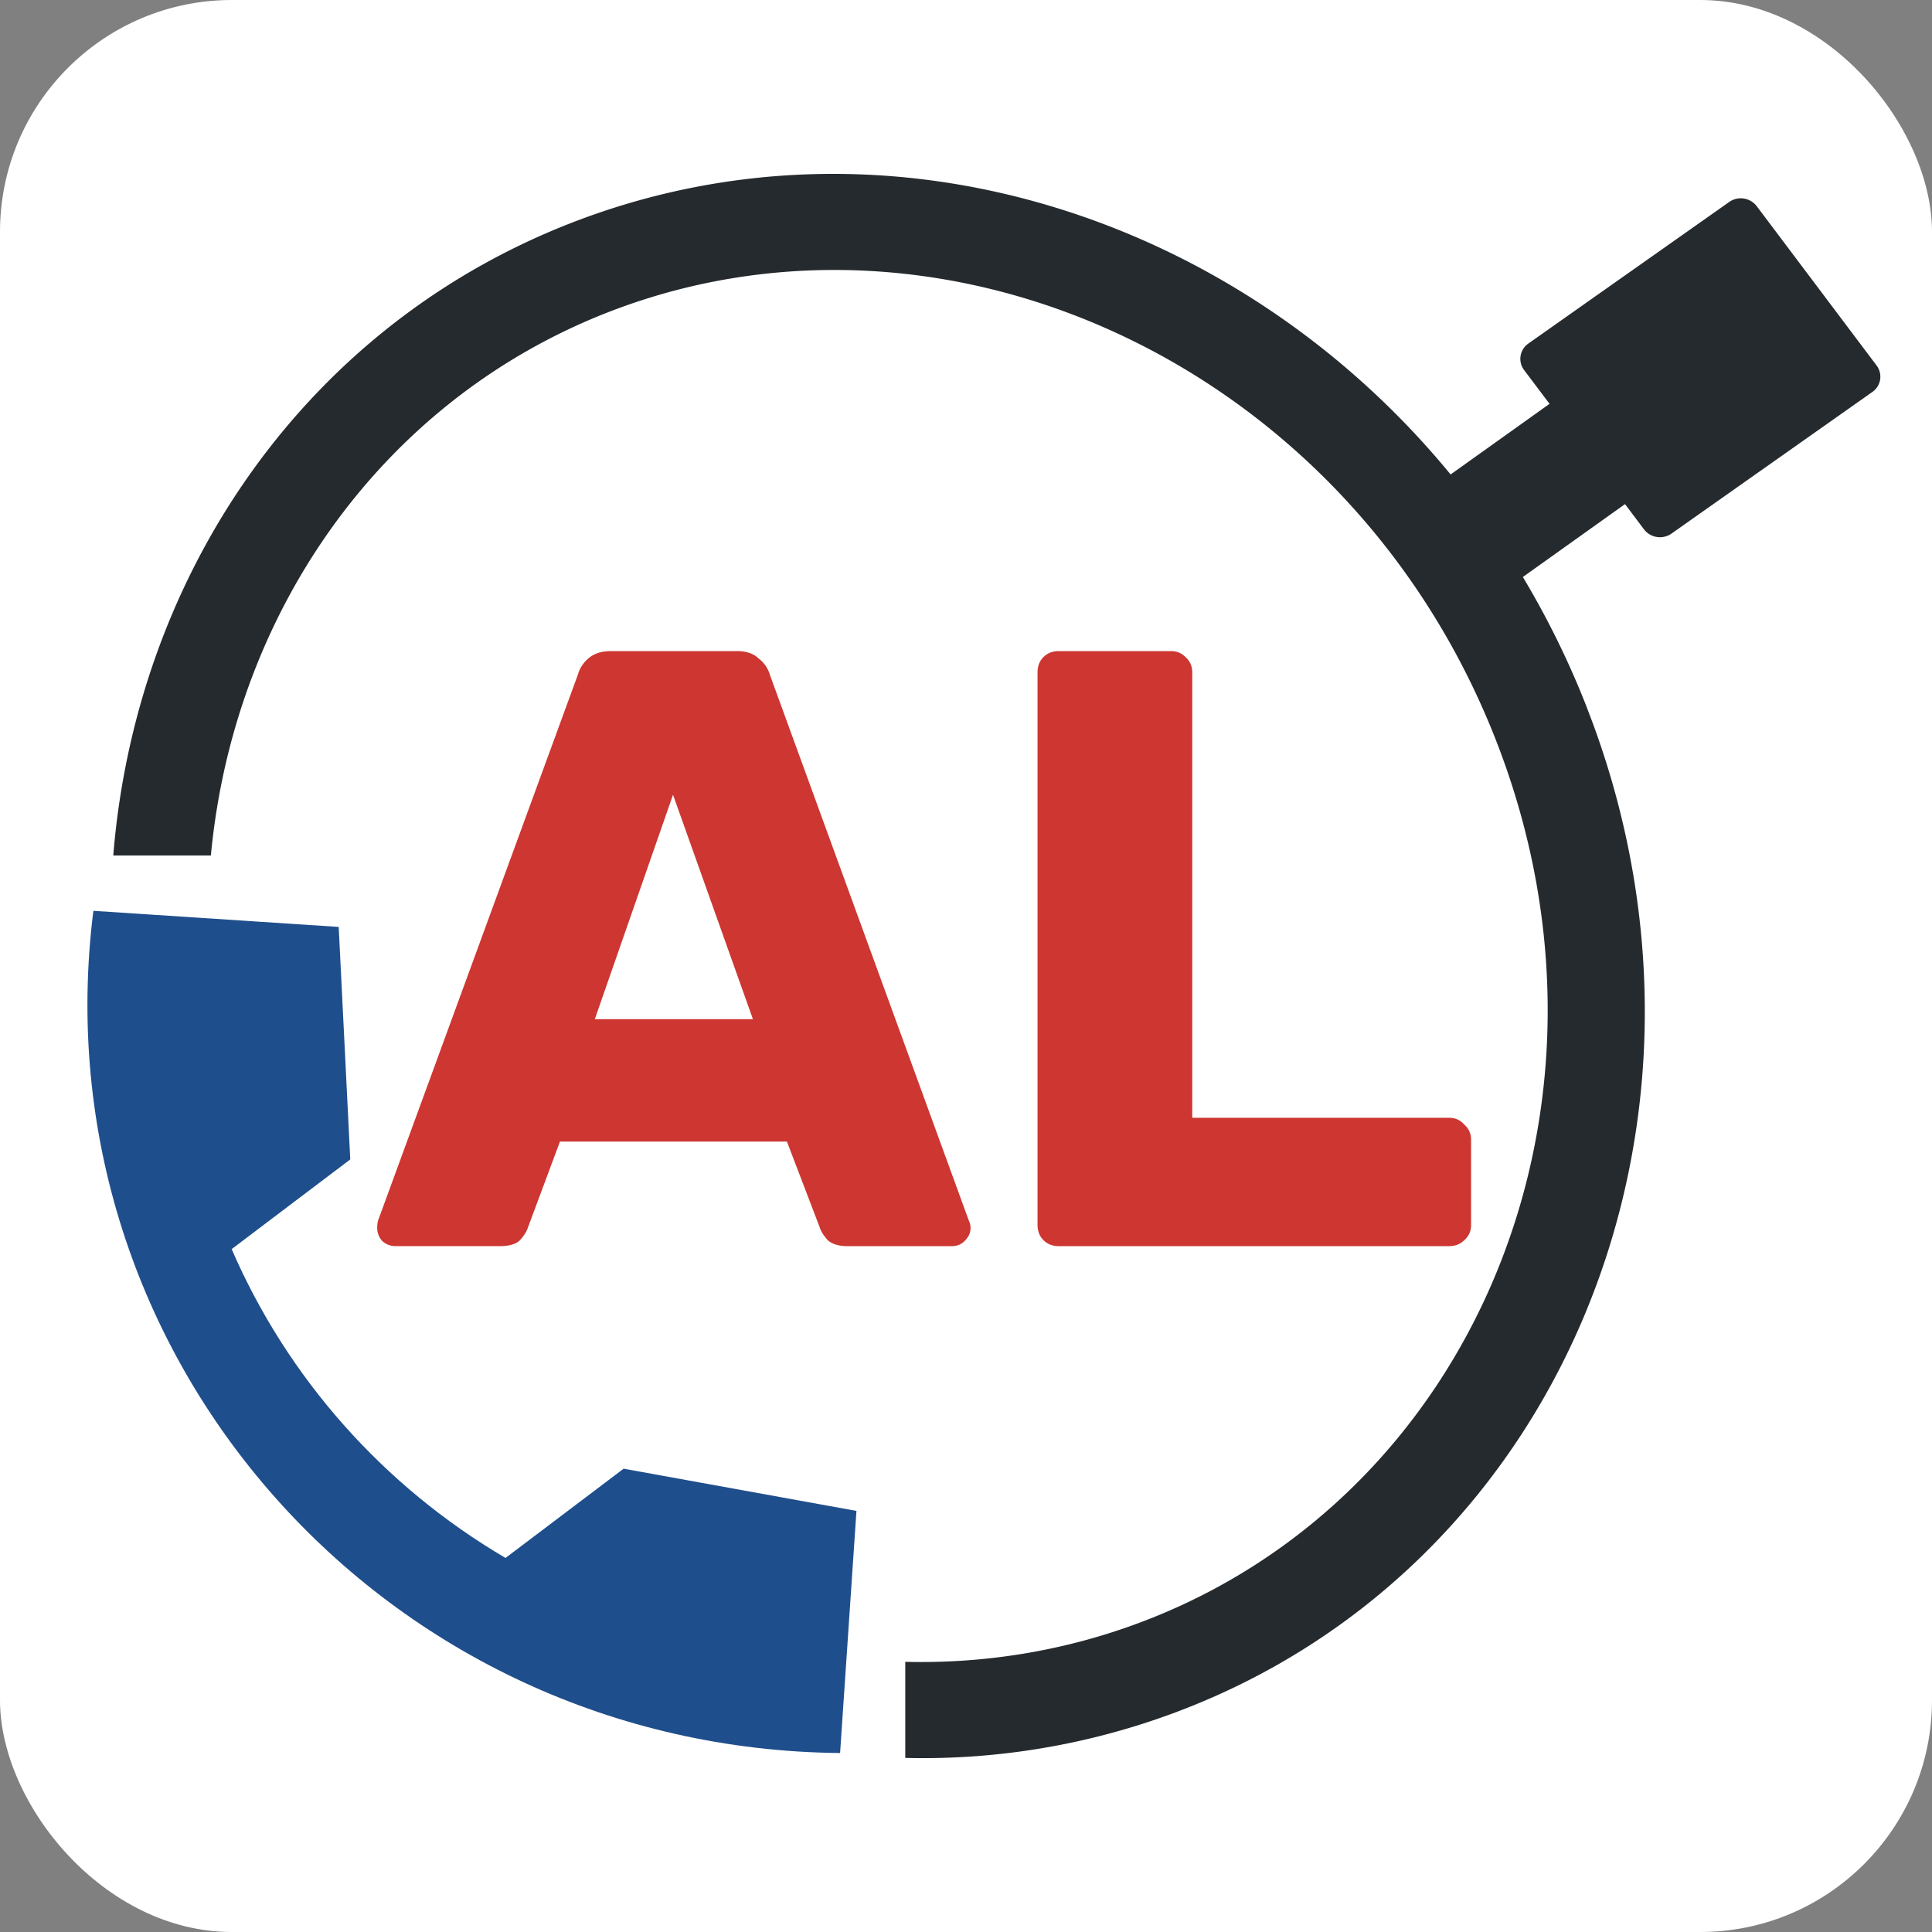
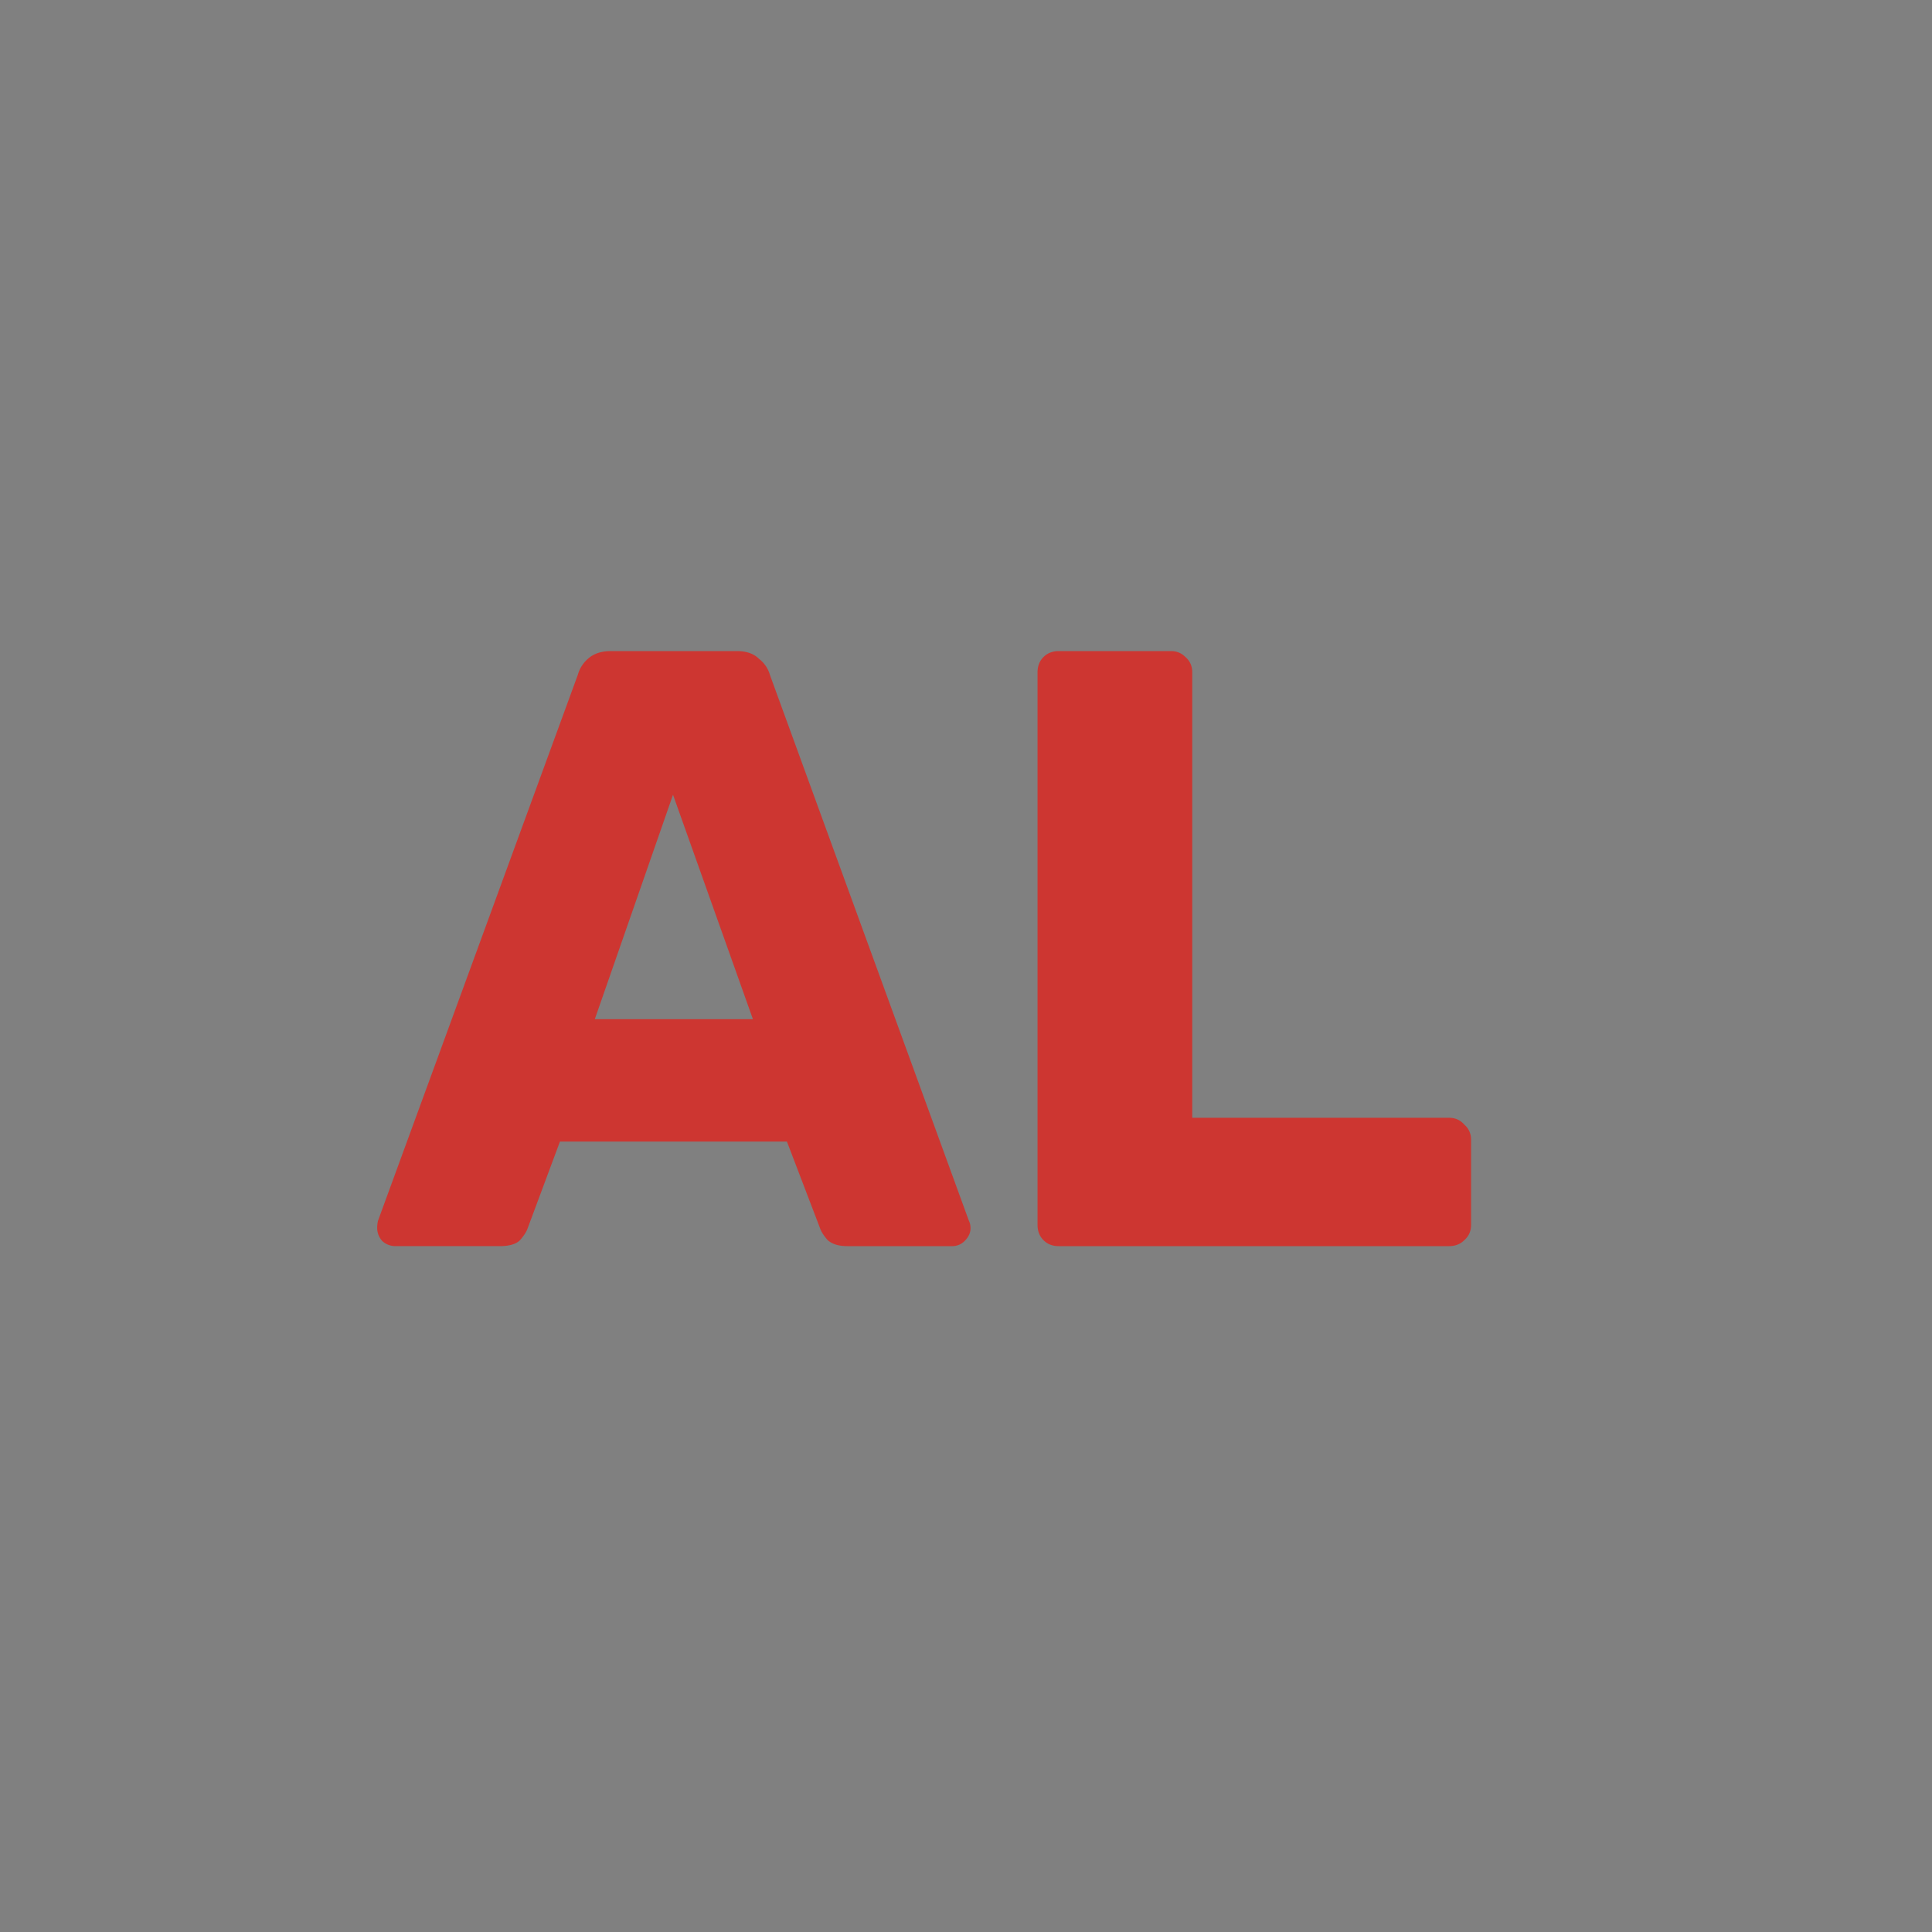
<svg xmlns="http://www.w3.org/2000/svg" width="100" height="100" fill="none">
  <rect width="100%" height="100%" fill="#808080" stroke="none" />
-   <rect width="100" height="100" fill="#fff" rx="12" />
-   <path fill="#252A2E" fill-rule="evenodd" d="M30.157 11.315c16.045-5.933 33.98-.085 44.926 13.243l5.121-3.655-1.31-1.74a.964.964 0 0 1 .209-1.378l10.41-7.338a1.04 1.04 0 0 1 1.419.23l6.194 8.232a.963.963 0 0 1-.208 1.376l-10.411 7.34a1.04 1.04 0 0 1-1.418-.231l-.978-1.301-5.288 3.772a45 45 0 0 1 3.247 6.586l.381 1.003c7.752 21.089-1.829 43.865-21.746 51.23a37.3 37.3 0 0 1-13.848 2.306v-4.974c4.04.099 8.105-.537 12.012-1.982C76.24 77.61 84.911 57.261 77.38 38.186 69.848 19.11 49.364 9.542 31.993 15.965 19.97 20.412 12.114 31.53 10.915 44.279H5.863C7.05 29.596 15.987 16.555 30.157 11.315m12.72 74.365a35 35 0 0 1-3.555-.703l-3.412 4.18a40 40 0 0 0 6.967 1.534z" clip-rule="evenodd" />
  <path fill="#CD3631" d="M20.447 64.5a1 1 0 0 1-.66-.264 1 1 0 0 1-.264-.66q0-.22.044-.396l10.34-28.248a1.7 1.7 0 0 1 .528-.836q.44-.396 1.188-.396h6.512q.748 0 1.144.396a1.6 1.6 0 0 1 .572.836L50.147 63.18q.088.176.088.396 0 .352-.308.66a.9.9 0 0 1-.66.264h-5.412q-.66 0-1.012-.308-.308-.352-.396-.616l-1.716-4.488H28.983l-1.672 4.488q-.088.264-.396.616-.307.308-1.056.308zm10.34-11.748h8.184l-4.136-11.616zM54.803 64.5q-.485 0-.792-.308t-.308-.792V34.8q0-.485.308-.792t.792-.308h5.808q.44 0 .748.308.352.308.352.792v23.056h13.288q.484 0 .792.352.352.308.352.792v4.4q0 .485-.352.792-.308.308-.792.308z" />
-   <path fill="#1F4E8C" d="m44.33 78.204-12.051-2.185-6.114 4.62c-6.32-3.714-11.283-9.311-14.174-15.986l6.139-4.642-.599-12.033-12.698-.834c-2.902 23.066 15.1 43.37 38.65 43.592z" />
</svg>